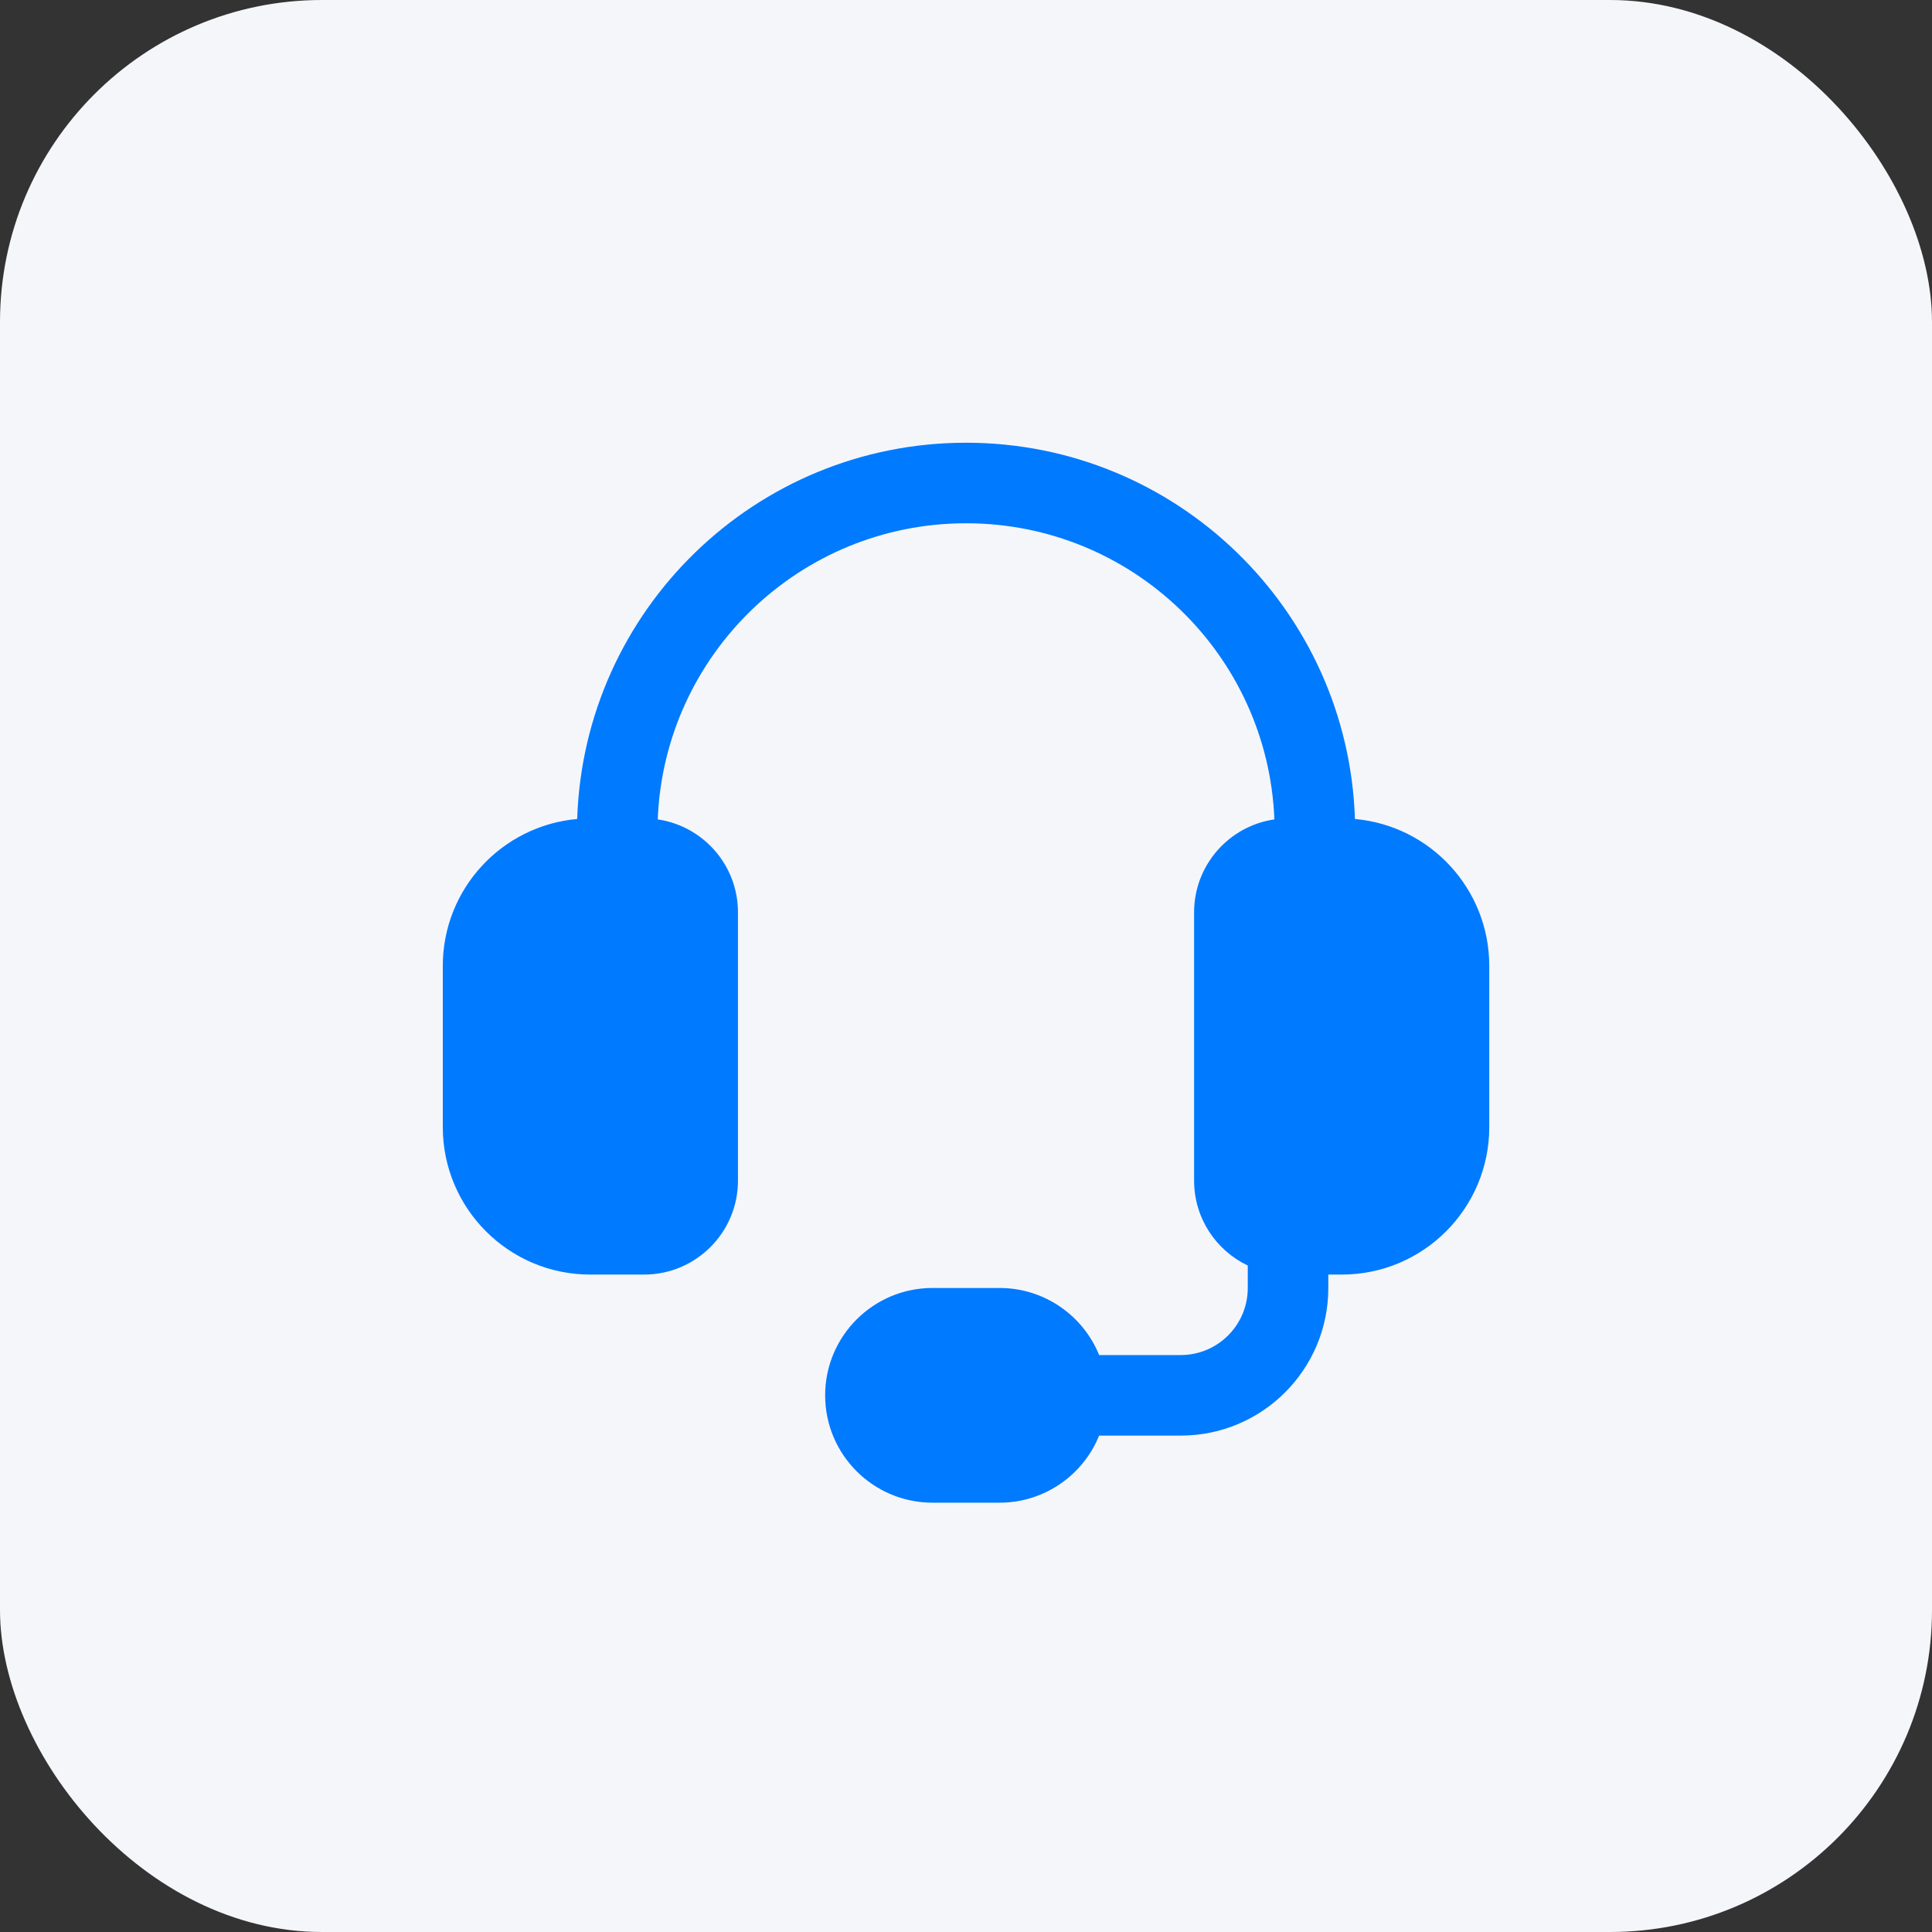
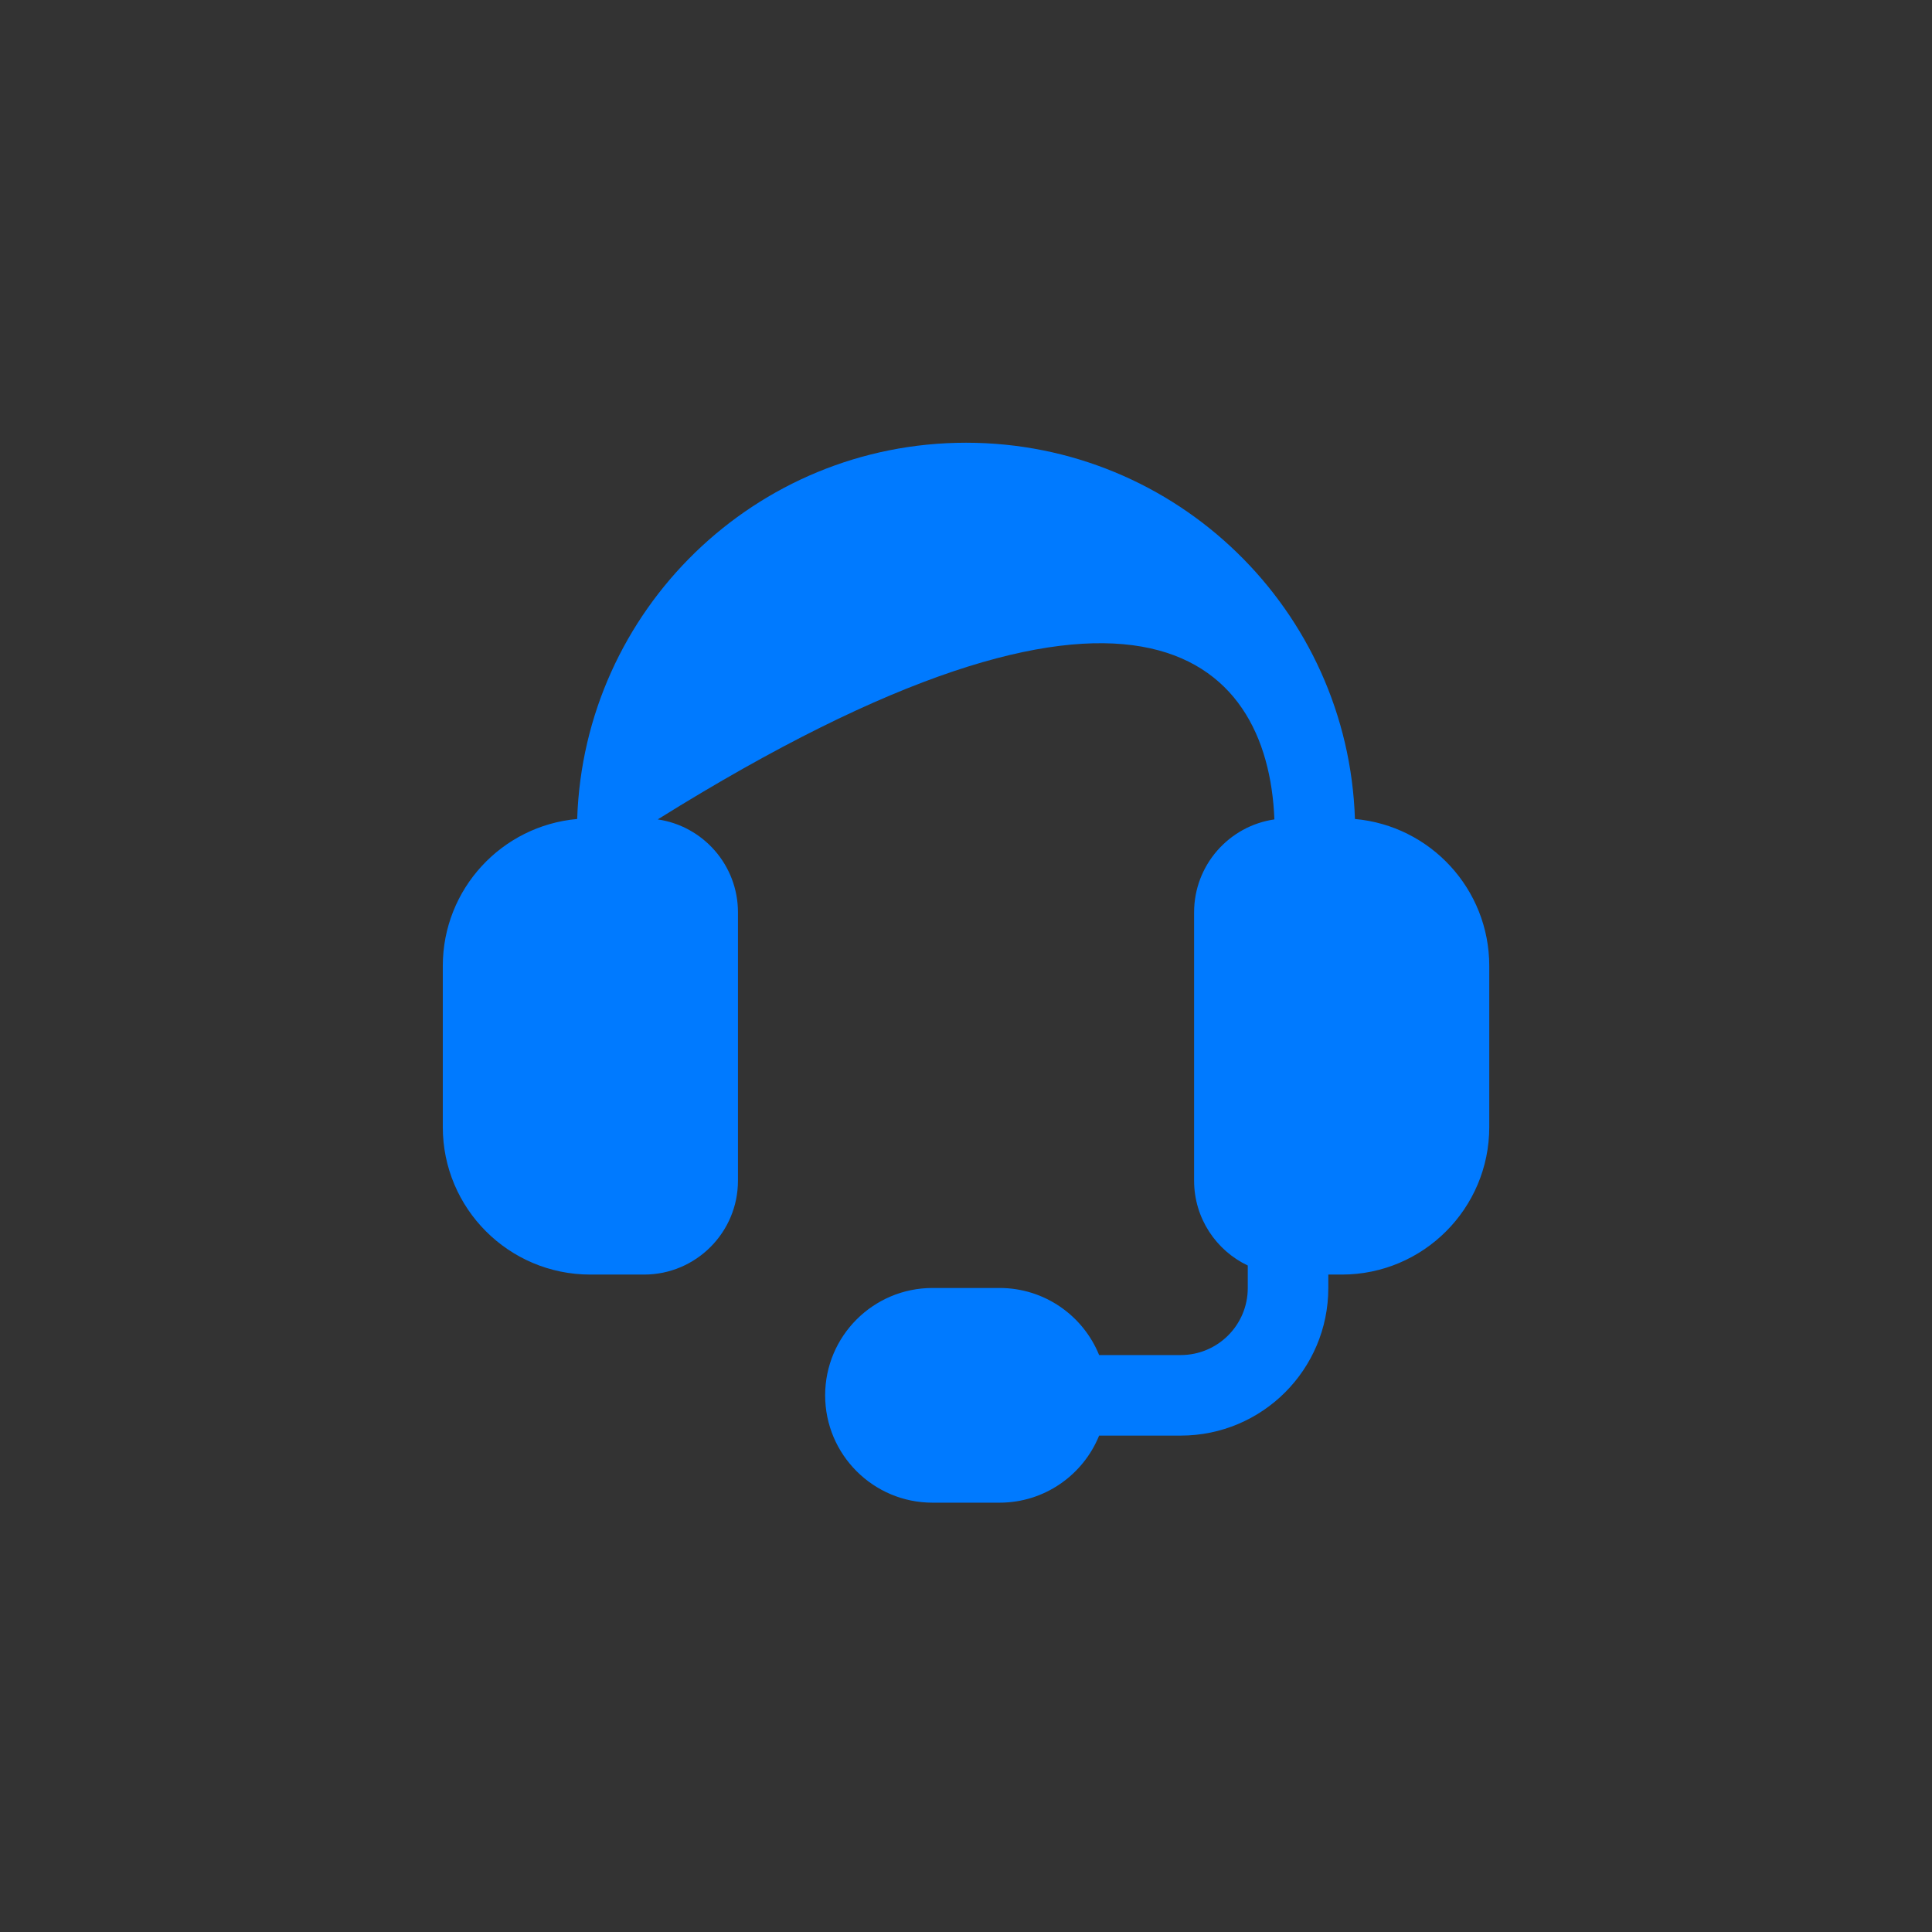
<svg xmlns="http://www.w3.org/2000/svg" width="32" height="32" viewBox="0 0 32 32" fill="none">
  <rect x="0" y="0" width="32" height="32" fill="#333333" stroke="none" />
-   <rect width="32" height="32" rx="5.333" fill="#F5F6FA" />
-   <path fill-rule="evenodd" clip-rule="evenodd" d="M12.223 15.111C12.223 14.329 11.645 13.681 10.894 13.572C11.002 10.844 13.247 8.667 16.001 8.667C18.755 8.667 21 10.844 21.108 13.572C20.356 13.681 19.778 14.329 19.778 15.111V19.555C19.778 20.176 20.142 20.712 20.667 20.961V21.333C20.667 21.947 20.17 22.444 19.556 22.444H18.205C17.941 21.793 17.302 21.333 16.556 21.333H15.445C14.464 21.333 13.667 22.13 13.667 23.111C13.667 24.093 14.464 24.889 15.445 24.889H16.556C17.302 24.889 17.941 24.429 18.205 23.778H19.556C20.907 23.778 22.001 22.684 22.001 21.333V21.111H22.223C23.573 21.111 24.667 20.017 24.667 18.667V16C24.667 14.723 23.689 13.676 22.442 13.565C22.329 10.104 19.489 7.333 16.001 7.333C12.512 7.333 9.672 10.104 9.56 13.565C8.312 13.676 7.334 14.723 7.334 16V18.667C7.334 20.017 8.428 21.111 9.778 21.111H10.667C11.526 21.111 12.223 20.414 12.223 19.555V15.111Z" fill="#007AFF" />
+   <path fill-rule="evenodd" clip-rule="evenodd" d="M12.223 15.111C12.223 14.329 11.645 13.681 10.894 13.572C18.755 8.667 21 10.844 21.108 13.572C20.356 13.681 19.778 14.329 19.778 15.111V19.555C19.778 20.176 20.142 20.712 20.667 20.961V21.333C20.667 21.947 20.17 22.444 19.556 22.444H18.205C17.941 21.793 17.302 21.333 16.556 21.333H15.445C14.464 21.333 13.667 22.13 13.667 23.111C13.667 24.093 14.464 24.889 15.445 24.889H16.556C17.302 24.889 17.941 24.429 18.205 23.778H19.556C20.907 23.778 22.001 22.684 22.001 21.333V21.111H22.223C23.573 21.111 24.667 20.017 24.667 18.667V16C24.667 14.723 23.689 13.676 22.442 13.565C22.329 10.104 19.489 7.333 16.001 7.333C12.512 7.333 9.672 10.104 9.56 13.565C8.312 13.676 7.334 14.723 7.334 16V18.667C7.334 20.017 8.428 21.111 9.778 21.111H10.667C11.526 21.111 12.223 20.414 12.223 19.555V15.111Z" fill="#007AFF" />
</svg>